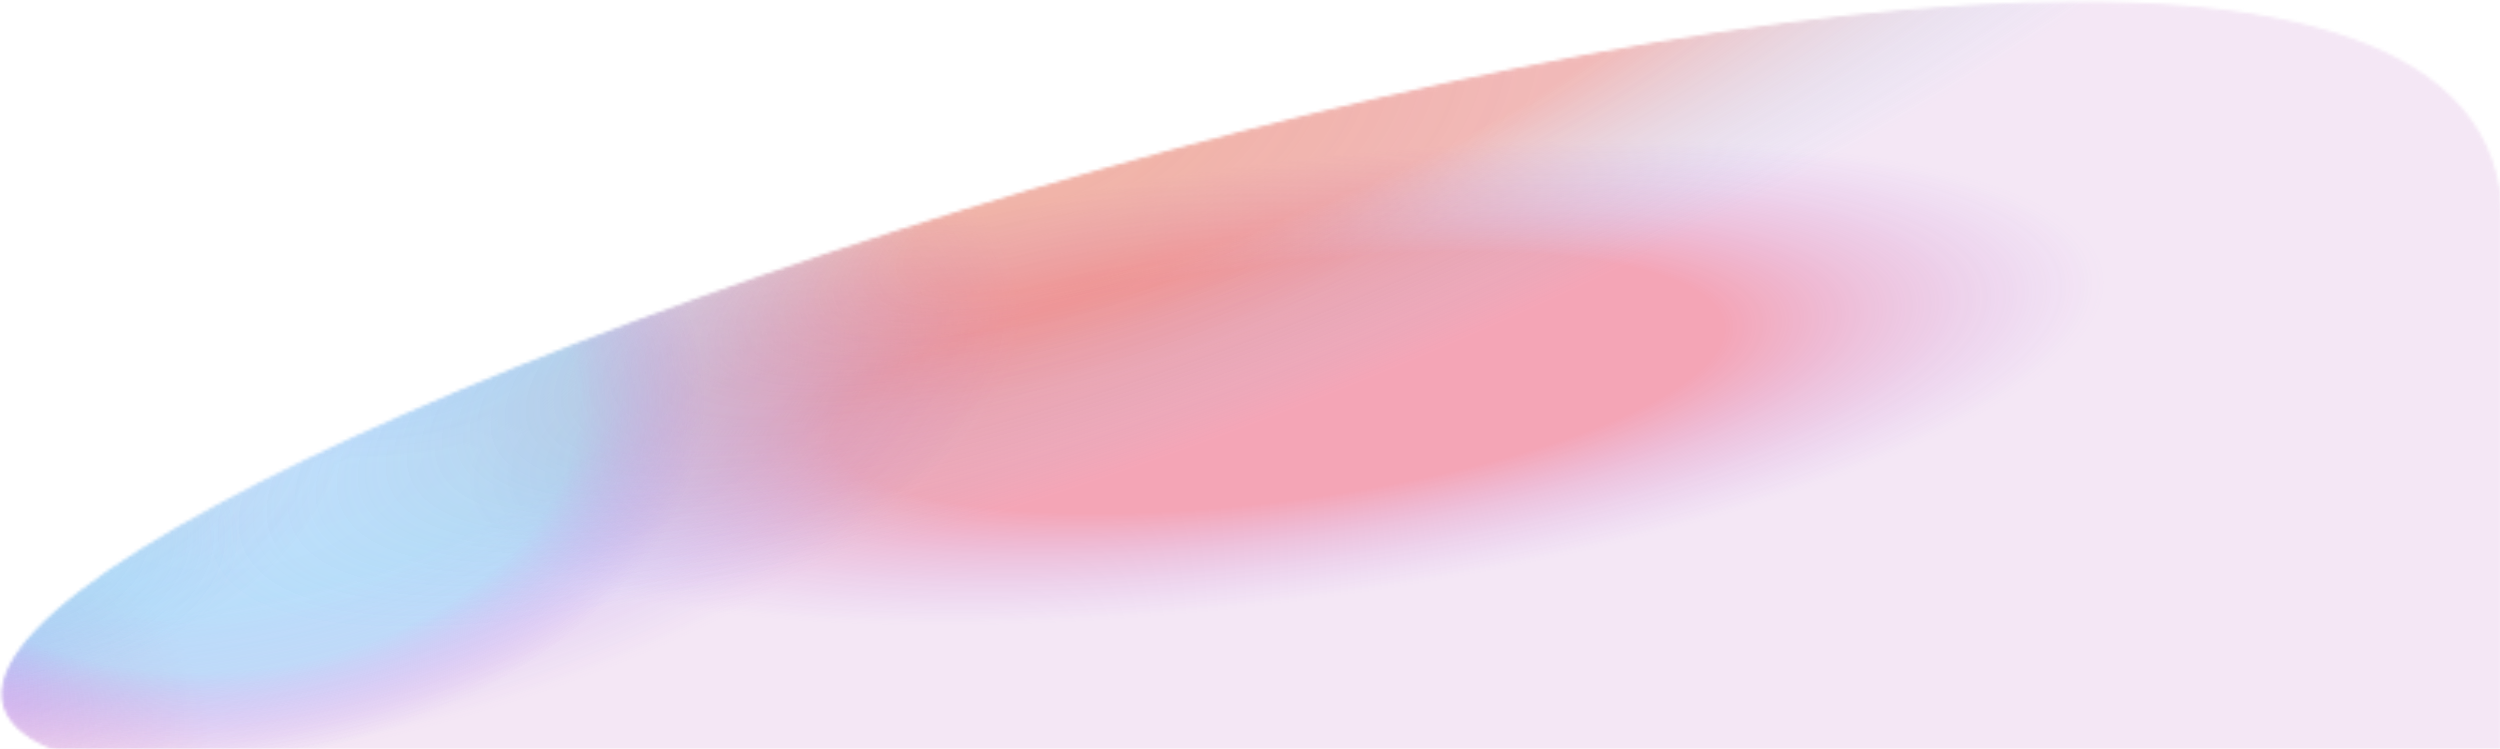
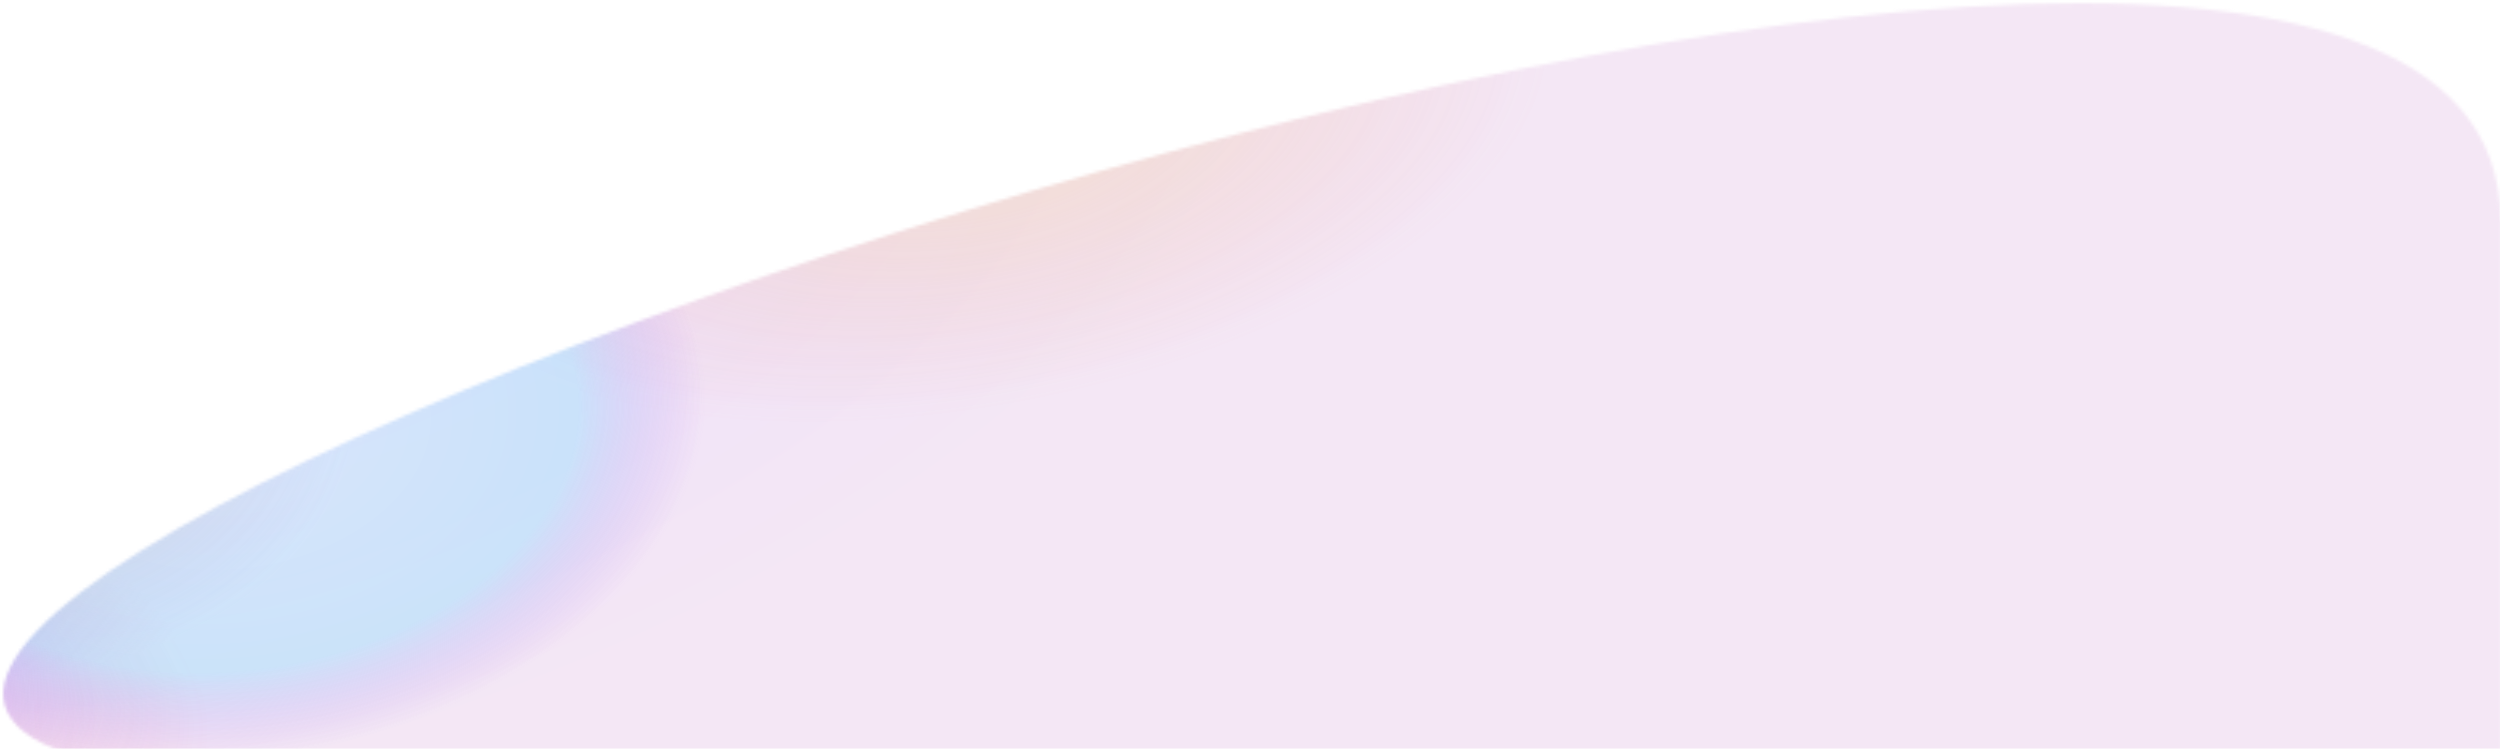
<svg xmlns="http://www.w3.org/2000/svg" width="778" height="233" viewBox="0 0 778 233" fill="none">
  <mask id="mask0" mask-type="alpha" maskUnits="userSpaceOnUse" x="0" y="0" width="779" height="247">
    <path d="M778.124 68.585C778.124 -153.415 -326.375 242.585 98.124 242.585H778.124V68.585Z" fill="#C4C4C4" />
-     <path d="M778.124 68.585C778.124 -153.415 -326.375 242.585 98.124 242.585M778.124 68.585C778.124 290.585 778.124 242.585 778.124 242.585M778.124 68.585V242.585M98.124 242.585C522.622 242.585 778.124 242.585 778.124 242.585M98.124 242.585H778.124" stroke="black" />
+     <path d="M778.124 68.585M778.124 68.585C778.124 290.585 778.124 242.585 778.124 242.585M778.124 68.585V242.585M98.124 242.585C522.622 242.585 778.124 242.585 778.124 242.585M98.124 242.585H778.124" stroke="black" />
  </mask>
  <g mask="url(#mask0)">
-     <rect x="-98.874" y="-3.415" width="877" height="245" fill="url(#paint0_radial)" fill-opacity="0.4" />
-     <rect x="-98.874" y="-3.415" width="877" height="245" fill="url(#paint1_angular)" fill-opacity="0.2" />
    <rect x="-98.874" y="-3.415" width="877" height="245" fill="url(#paint2_radial)" fill-opacity="0.4" />
    <rect x="-98.874" y="-3.415" width="877" height="245" fill="url(#paint3_radial)" fill-opacity="0.2" />
    <rect x="-98.874" y="-3.415" width="877" height="245" fill="url(#paint4_radial)" fill-opacity="0.1" />
-     <rect x="-98.874" y="-3.415" width="877" height="245" fill="url(#paint5_radial)" fill-opacity="0.4" />
    <rect x="-98.874" y="-3.415" width="877" height="245" fill="url(#paint6_radial)" fill-opacity="0.2" />
    <rect x="-98.874" y="-3.415" width="877" height="245" fill="url(#paint7_radial)" fill-opacity="0.2" />
    <rect x="-98.874" y="-3.415" width="877" height="245" fill="url(#paint8_radial)" fill-opacity="0.4" />
-     <rect x="-98.874" y="-3.415" width="877" height="245" fill="url(#paint9_radial)" fill-opacity="0.3" />
-     <rect x="-98.874" y="-3.415" width="877" height="245" fill="url(#paint10_radial)" fill-opacity="0.4" style="mix-blend-mode:hard-light" />
  </g>
  <defs>
    <radialGradient id="paint0_radial" cx="0" cy="0" r="1" gradientUnits="userSpaceOnUse" gradientTransform="translate(398.071 119.085) rotate(172.676) scale(309.149 82.078)">
      <stop offset="0.448" stop-color="#FF333D" />
      <stop offset="0.832" stop-color="#A960EE" stop-opacity="0" />
    </radialGradient>
    <radialGradient id="paint1_angular" cx="0" cy="0" r="1" gradientUnits="userSpaceOnUse" gradientTransform="translate(95.004 95.507) rotate(-83.636) scale(48.479 94.874)">
      <stop offset="0.495" stop-color="#90E0FF" />
      <stop offset="1" stop-color="#A960EE" stop-opacity="0" />
    </radialGradient>
    <radialGradient id="paint2_radial" cx="0" cy="0" r="1" gradientUnits="userSpaceOnUse" gradientTransform="translate(-52.016 92.945) rotate(107.497) scale(155.851 234.043)">
      <stop offset="0.412" stop-color="#FFCB57" />
      <stop offset="0.72" stop-color="#B778E1" stop-opacity="0" />
    </radialGradient>
    <radialGradient id="paint3_radial" cx="0" cy="0" r="1" gradientUnits="userSpaceOnUse" gradientTransform="translate(303.067 40.152) rotate(-11.133) scale(182.603 86.671)">
      <stop offset="0.317" stop-color="#FFCB57" />
      <stop offset="1" stop-color="#EE755C" stop-opacity="0" />
    </radialGradient>
    <radialGradient id="paint4_radial" cx="0" cy="0" r="1" gradientUnits="userSpaceOnUse" gradientTransform="translate(-98.874 241.585) rotate(-14.383) scale(241.423 154.494)">
      <stop offset="0.192" stop-color="#FF333D" />
      <stop offset="0.545" stop-color="#B778E0" stop-opacity="0" />
    </radialGradient>
    <radialGradient id="paint5_radial" cx="0" cy="0" r="1" gradientUnits="userSpaceOnUse" gradientTransform="translate(70.285 136.768) rotate(78.955) scale(102.095 251.978)">
      <stop offset="0.507" stop-color="#90E0FF" />
      <stop offset="1" stop-color="#A960EE" stop-opacity="0" />
    </radialGradient>
    <radialGradient id="paint6_radial" cx="0" cy="0" r="1" gradientUnits="userSpaceOnUse" gradientTransform="translate(-31.785 204.787) rotate(-159.937) scale(101.73 59.155)">
      <stop offset="0.26" stop-color="#A960EE" />
      <stop offset="1" stop-color="#FF333D" stop-opacity="0" />
    </radialGradient>
    <radialGradient id="paint7_radial" cx="0" cy="0" r="1" gradientUnits="userSpaceOnUse" gradientTransform="translate(88.34 76.03) rotate(71.701) scale(160.876 331.722)">
      <stop stop-color="#A960EE" />
      <stop offset="1" stop-color="#C788CB" />
    </radialGradient>
    <radialGradient id="paint8_radial" cx="0" cy="0" r="1" gradientUnits="userSpaceOnUse" gradientTransform="translate(72.93 135.94) rotate(81.059) scale(120.402 177.145)">
      <stop stop-color="#B8EBFF" />
      <stop offset="0.606" stop-color="#90E0FF" />
      <stop offset="0.832" stop-color="#A960EE" stop-opacity="0" />
    </radialGradient>
    <radialGradient id="paint9_radial" cx="0" cy="0" r="1" gradientUnits="userSpaceOnUse" gradientTransform="translate(-41.141 161.343) rotate(3.829) scale(117.319 56.476)">
      <stop stop-color="#AFE9FF" />
      <stop offset="0.414" stop-color="#90E0FF" />
      <stop offset="1" stop-color="#90E0FF" stop-opacity="0" />
    </radialGradient>
    <radialGradient id="paint10_radial" cx="0" cy="0" r="1" gradientUnits="userSpaceOnUse" gradientTransform="translate(400.435 36.051) rotate(67.506) scale(176.968 745.065)">
      <stop offset="0.167" stop-color="#EE755C" />
      <stop offset="0.483" stop-color="#90E0FF" stop-opacity="0" />
    </radialGradient>
  </defs>
</svg>